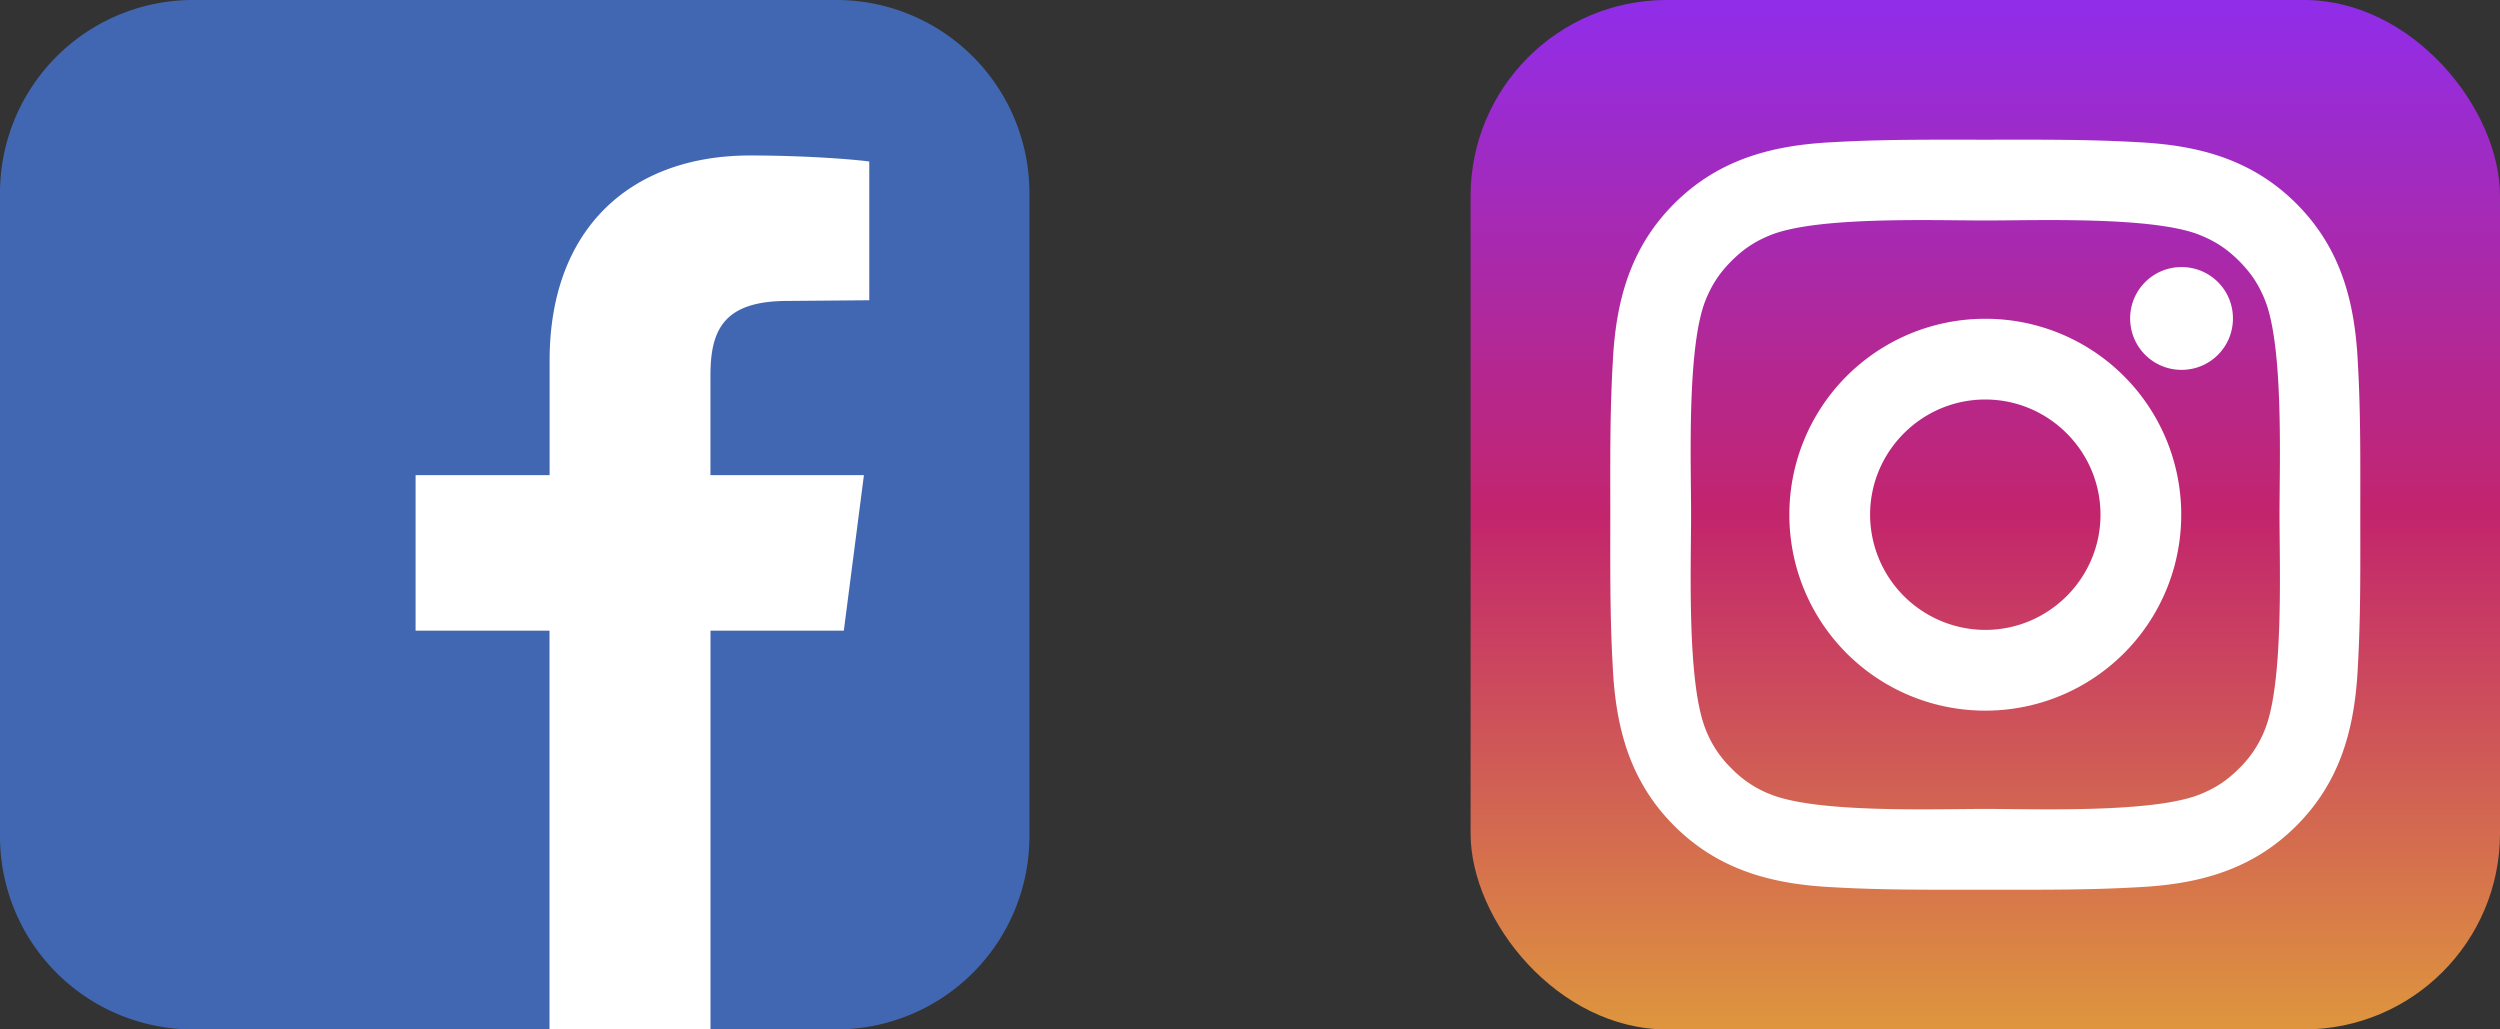
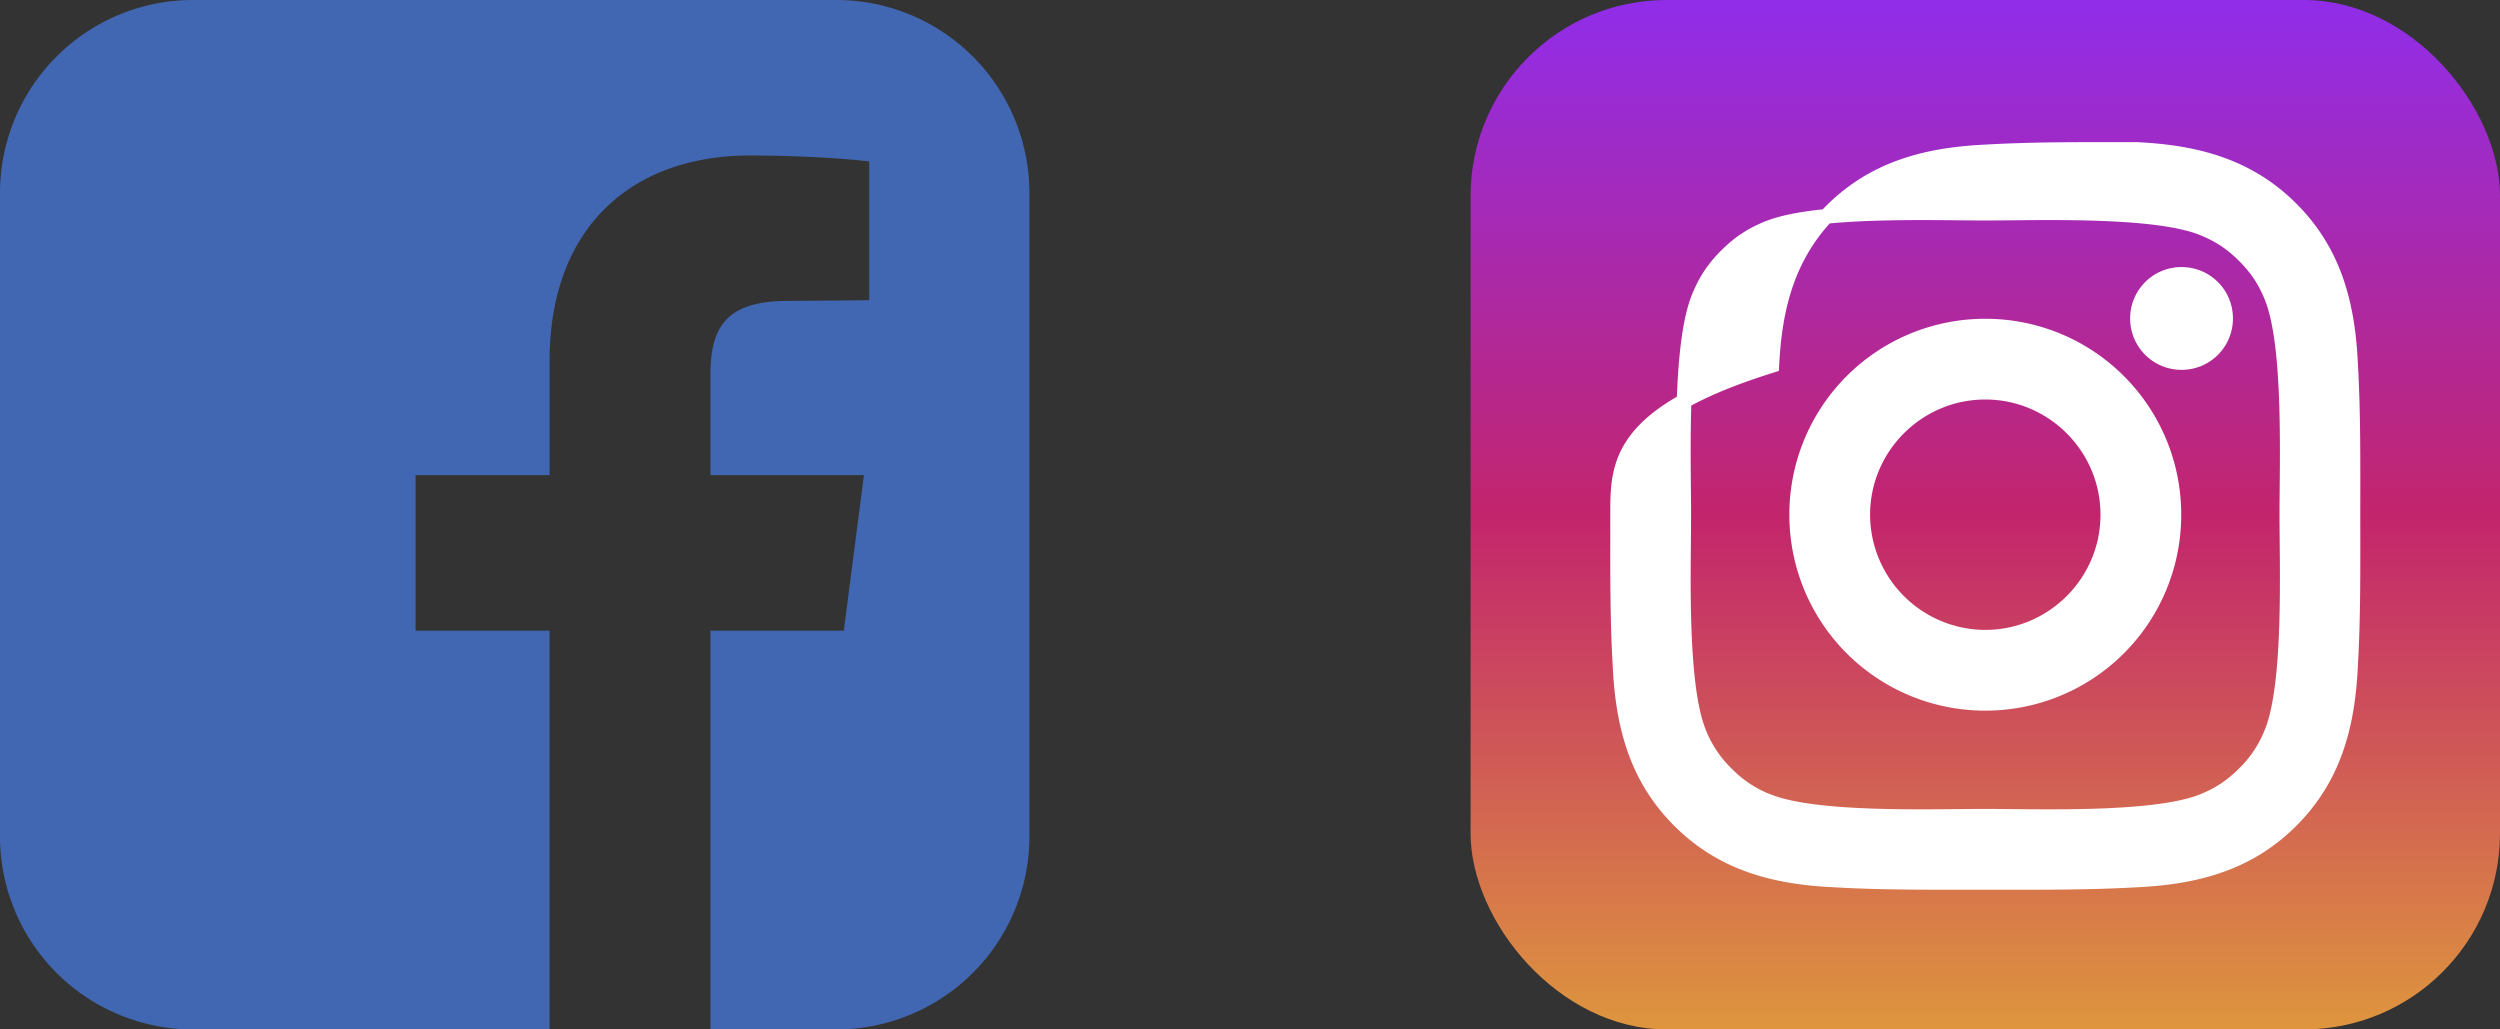
<svg xmlns="http://www.w3.org/2000/svg" width="51" height="21">
  <rect width="100%" height="100%" fill="#333333" stroke="none" />
  <defs>
    <linearGradient x1="50%" y1=".618%" x2="50%" y2="100%" id="a">
      <stop stop-color="#912DE8" offset="0%" />
      <stop stop-color="#C3256C" offset="49.955%" />
      <stop stop-color="#DE953E" offset="100%" />
    </linearGradient>
  </defs>
  <g fill="none" fill-rule="evenodd">
-     <rect fill="#FFF" x="8" y="1" width="10" height="20" rx="3" />
    <path d="M11.21 21v-8.135H8.478V9.693h2.734V7.355c0-2.707 1.668-4.183 4.088-4.183 1.148 0 2.146.082 2.433.123v2.83l-1.668.014c-1.326 0-1.572.615-1.572 1.53v2.024h3.131l-.41 3.172h-2.72V21h2.57A3.939 3.939 0 0 0 21 17.062V3.938A3.939 3.939 0 0 0 17.062 0H3.938A3.939 3.939 0 0 0 0 3.938v13.124A3.939 3.939 0 0 0 3.938 21h7.273z" fill="#4267B2" fill-rule="nonzero" />
    <g transform="translate(30)" fill-rule="nonzero">
      <rect fill="url(#a)" width="21" height="21" rx="4" />
-       <path d="M13.595 17.95c1.202-.058 2.266-.331 3.145-1.21.879-.88 1.152-1.943 1.21-3.145.06-1.035.05-2.06.05-3.095 0-1.035.01-2.06-.05-3.095-.058-1.202-.331-2.266-1.21-3.145-.88-.879-1.943-1.152-3.145-1.21C12.56 2.99 11.535 3 10.5 3c-1.035 0-2.06-.01-3.095.05-1.202.058-2.266.331-3.145 1.21-.879.88-1.152 1.943-1.21 3.145C2.99 8.44 3 9.465 3 10.5c0 1.035-.01 2.06.05 3.095.058 1.202.331 2.266 1.21 3.145.88.879 1.943 1.152 3.145 1.21 1.035.06 2.06.05 3.095.05 1.035 0 2.06.01 3.095-.05zm-7.518-1.6a2.398 2.398 0 0 1-.86-.567 2.398 2.398 0 0 1-.566-.86c-.39-.986-.303-3.33-.303-4.423 0-1.094-.088-3.437.303-4.423.137-.342.303-.596.566-.86.264-.263.518-.43.86-.566.986-.39 3.33-.303 4.423-.303 1.094 0 3.437-.088 4.423.303.342.137.596.303.86.566.263.264.43.518.566.86.39.986.303 3.33.303 4.423 0 1.094.088 3.437-.303 4.423a2.398 2.398 0 0 1-.566.86c-.264.263-.518.43-.86.566-.986.39-3.33.303-4.423.303-1.094 0-3.437.088-4.423-.303zm8.427-8.955c.498 0 .898-.4.898-.899 0-.498-.4-.898-.898-.898s-.899.4-.899.898.4.899.899.899zM10.5 14.347a3.842 3.842 0 0 0 3.847-3.847A3.842 3.842 0 0 0 10.5 6.653 3.842 3.842 0 0 0 6.653 10.5a3.842 3.842 0 0 0 3.847 3.847zm0-1.347A2.505 2.505 0 0 1 8 10.5C8 9.123 9.123 8 10.5 8S13 9.123 13 10.5 11.877 13 10.5 13z" fill="#FFF" stroke="#FFF" stroke-width=".3" />
+       <path d="M13.595 17.95c1.202-.058 2.266-.331 3.145-1.21.879-.88 1.152-1.943 1.21-3.145.06-1.035.05-2.06.05-3.095 0-1.035.01-2.06-.05-3.095-.058-1.202-.331-2.266-1.21-3.145-.88-.879-1.943-1.152-3.145-1.21c-1.035 0-2.06-.01-3.095.05-1.202.058-2.266.331-3.145 1.21-.879.88-1.152 1.943-1.21 3.145C2.99 8.44 3 9.465 3 10.5c0 1.035-.01 2.06.05 3.095.058 1.202.331 2.266 1.21 3.145.88.879 1.943 1.152 3.145 1.21 1.035.06 2.06.05 3.095.05 1.035 0 2.06.01 3.095-.05zm-7.518-1.6a2.398 2.398 0 0 1-.86-.567 2.398 2.398 0 0 1-.566-.86c-.39-.986-.303-3.33-.303-4.423 0-1.094-.088-3.437.303-4.423.137-.342.303-.596.566-.86.264-.263.518-.43.86-.566.986-.39 3.33-.303 4.423-.303 1.094 0 3.437-.088 4.423.303.342.137.596.303.86.566.263.264.43.518.566.86.39.986.303 3.33.303 4.423 0 1.094.088 3.437-.303 4.423a2.398 2.398 0 0 1-.566.86c-.264.263-.518.43-.86.566-.986.39-3.33.303-4.423.303-1.094 0-3.437.088-4.423-.303zm8.427-8.955c.498 0 .898-.4.898-.899 0-.498-.4-.898-.898-.898s-.899.4-.899.898.4.899.899.899zM10.5 14.347a3.842 3.842 0 0 0 3.847-3.847A3.842 3.842 0 0 0 10.5 6.653 3.842 3.842 0 0 0 6.653 10.5a3.842 3.842 0 0 0 3.847 3.847zm0-1.347A2.505 2.505 0 0 1 8 10.5C8 9.123 9.123 8 10.5 8S13 9.123 13 10.5 11.877 13 10.5 13z" fill="#FFF" stroke="#FFF" stroke-width=".3" />
    </g>
  </g>
</svg>